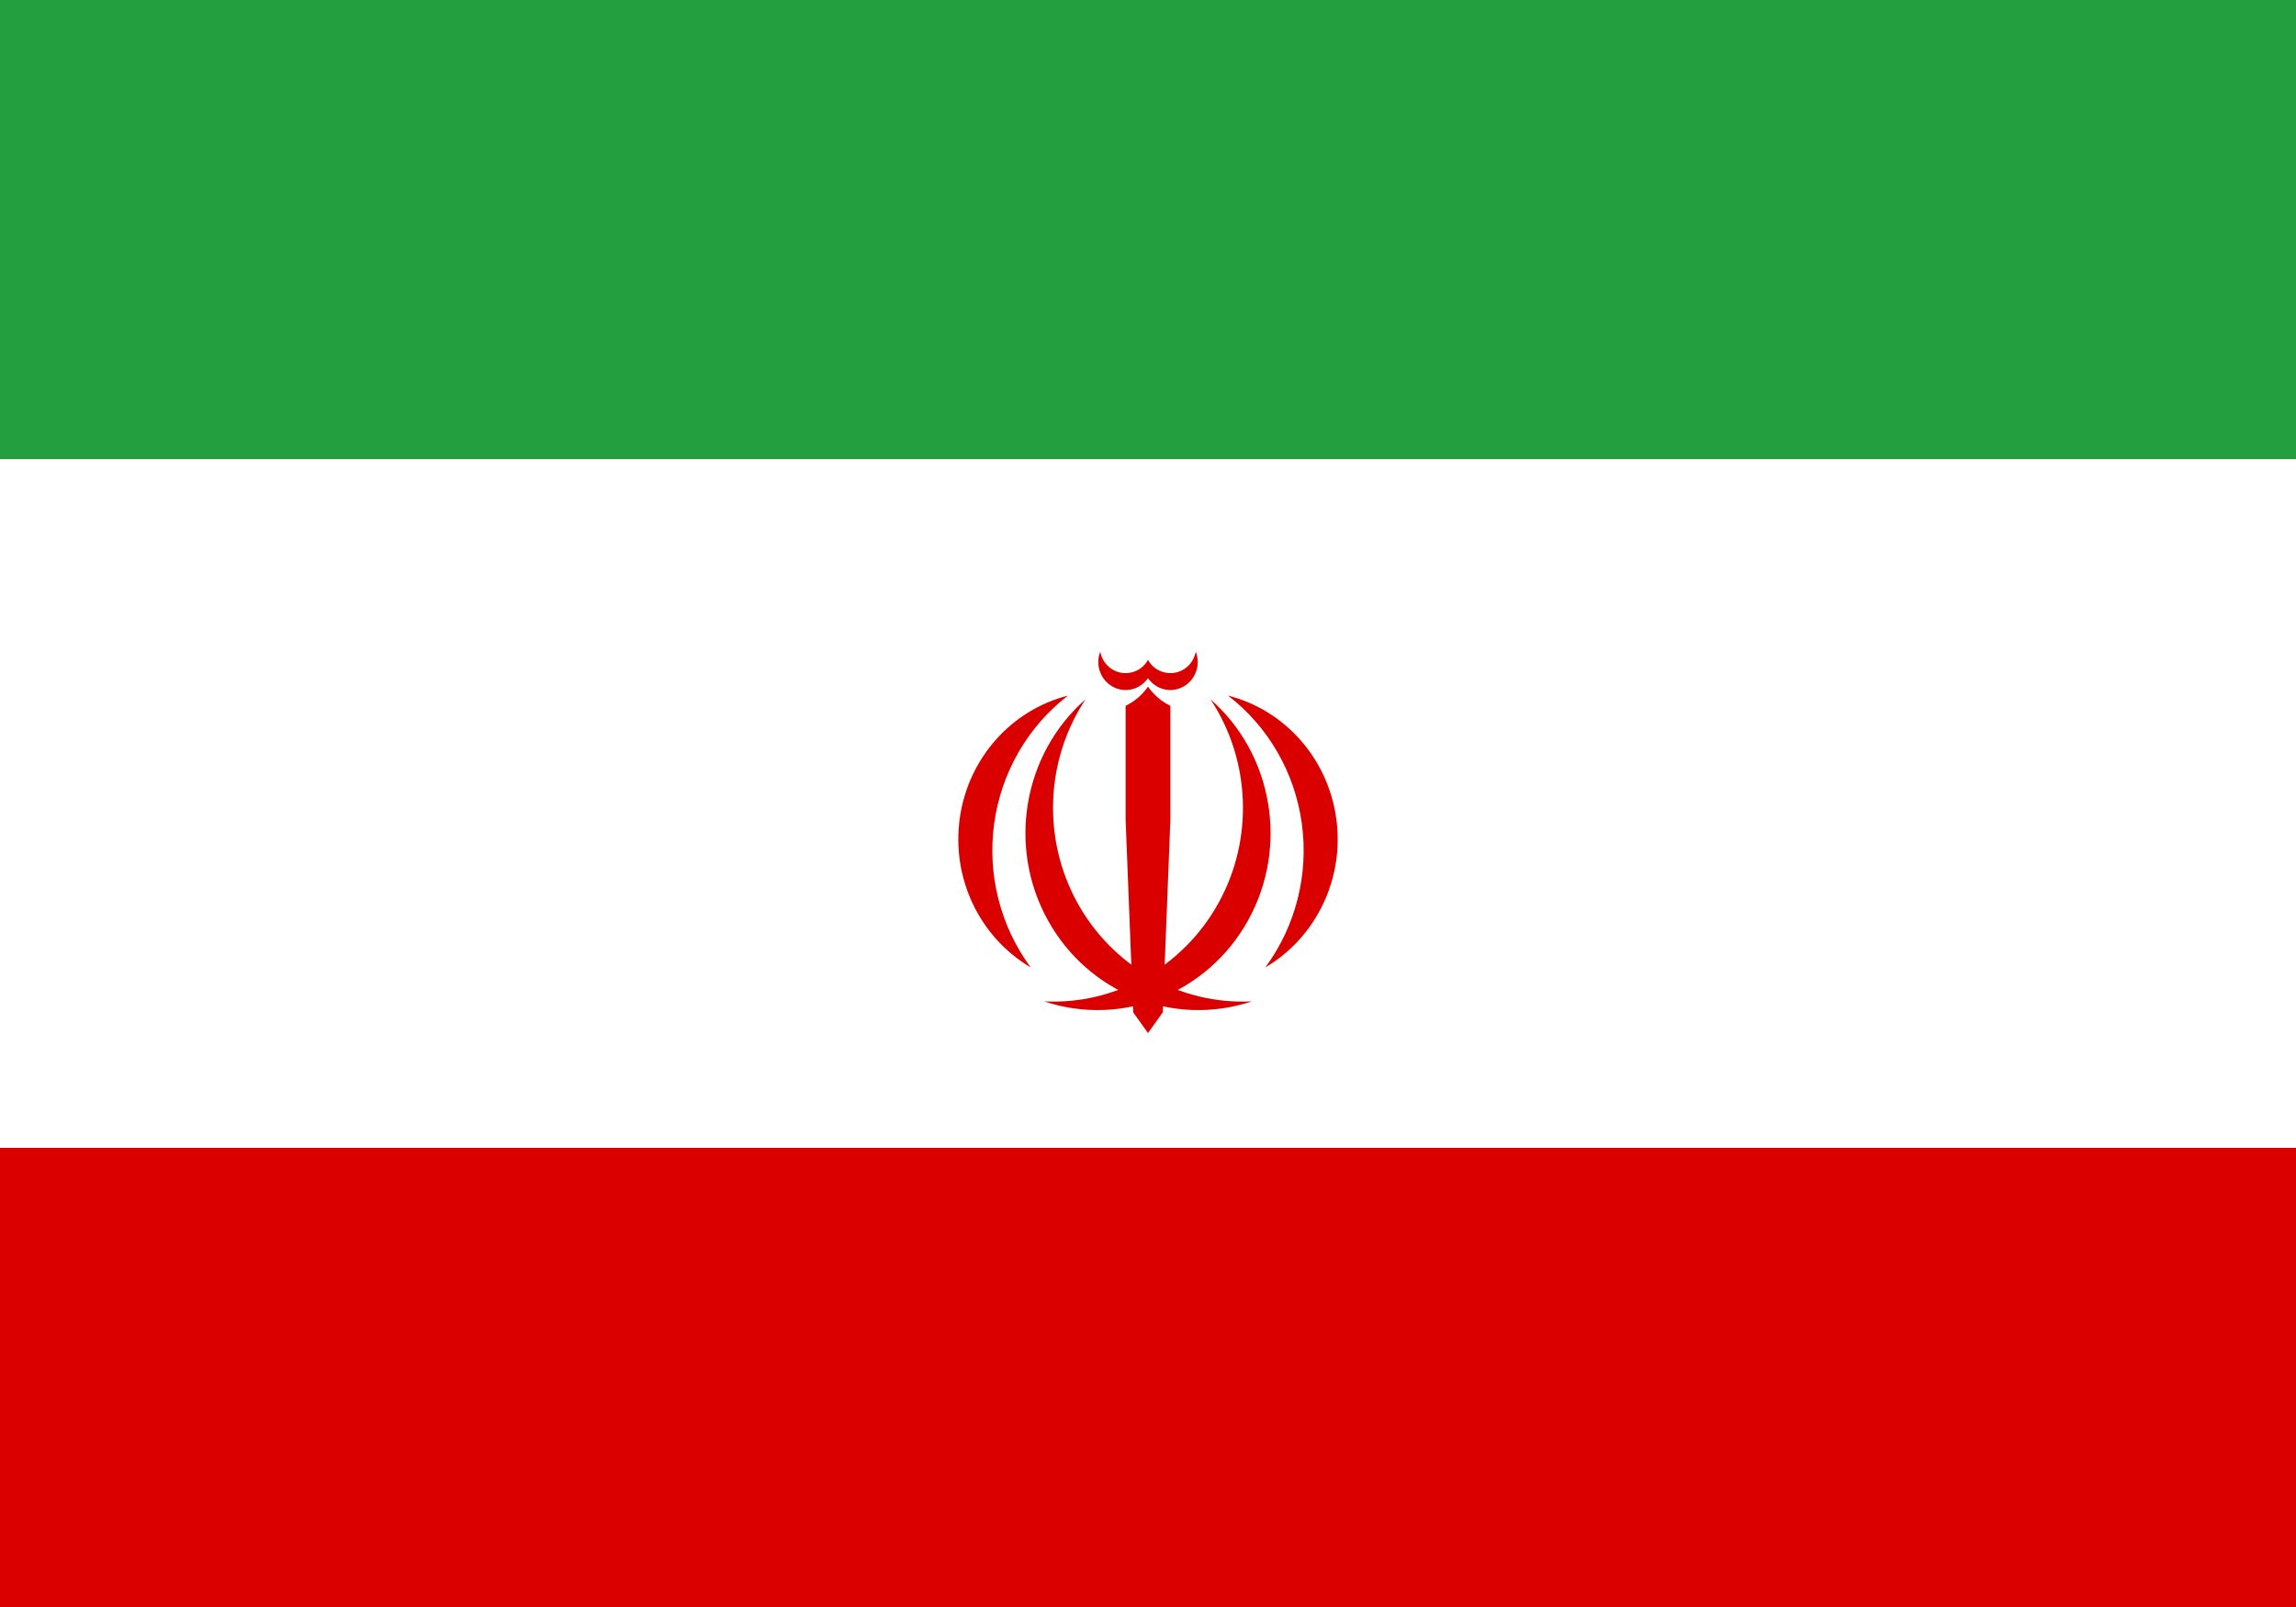
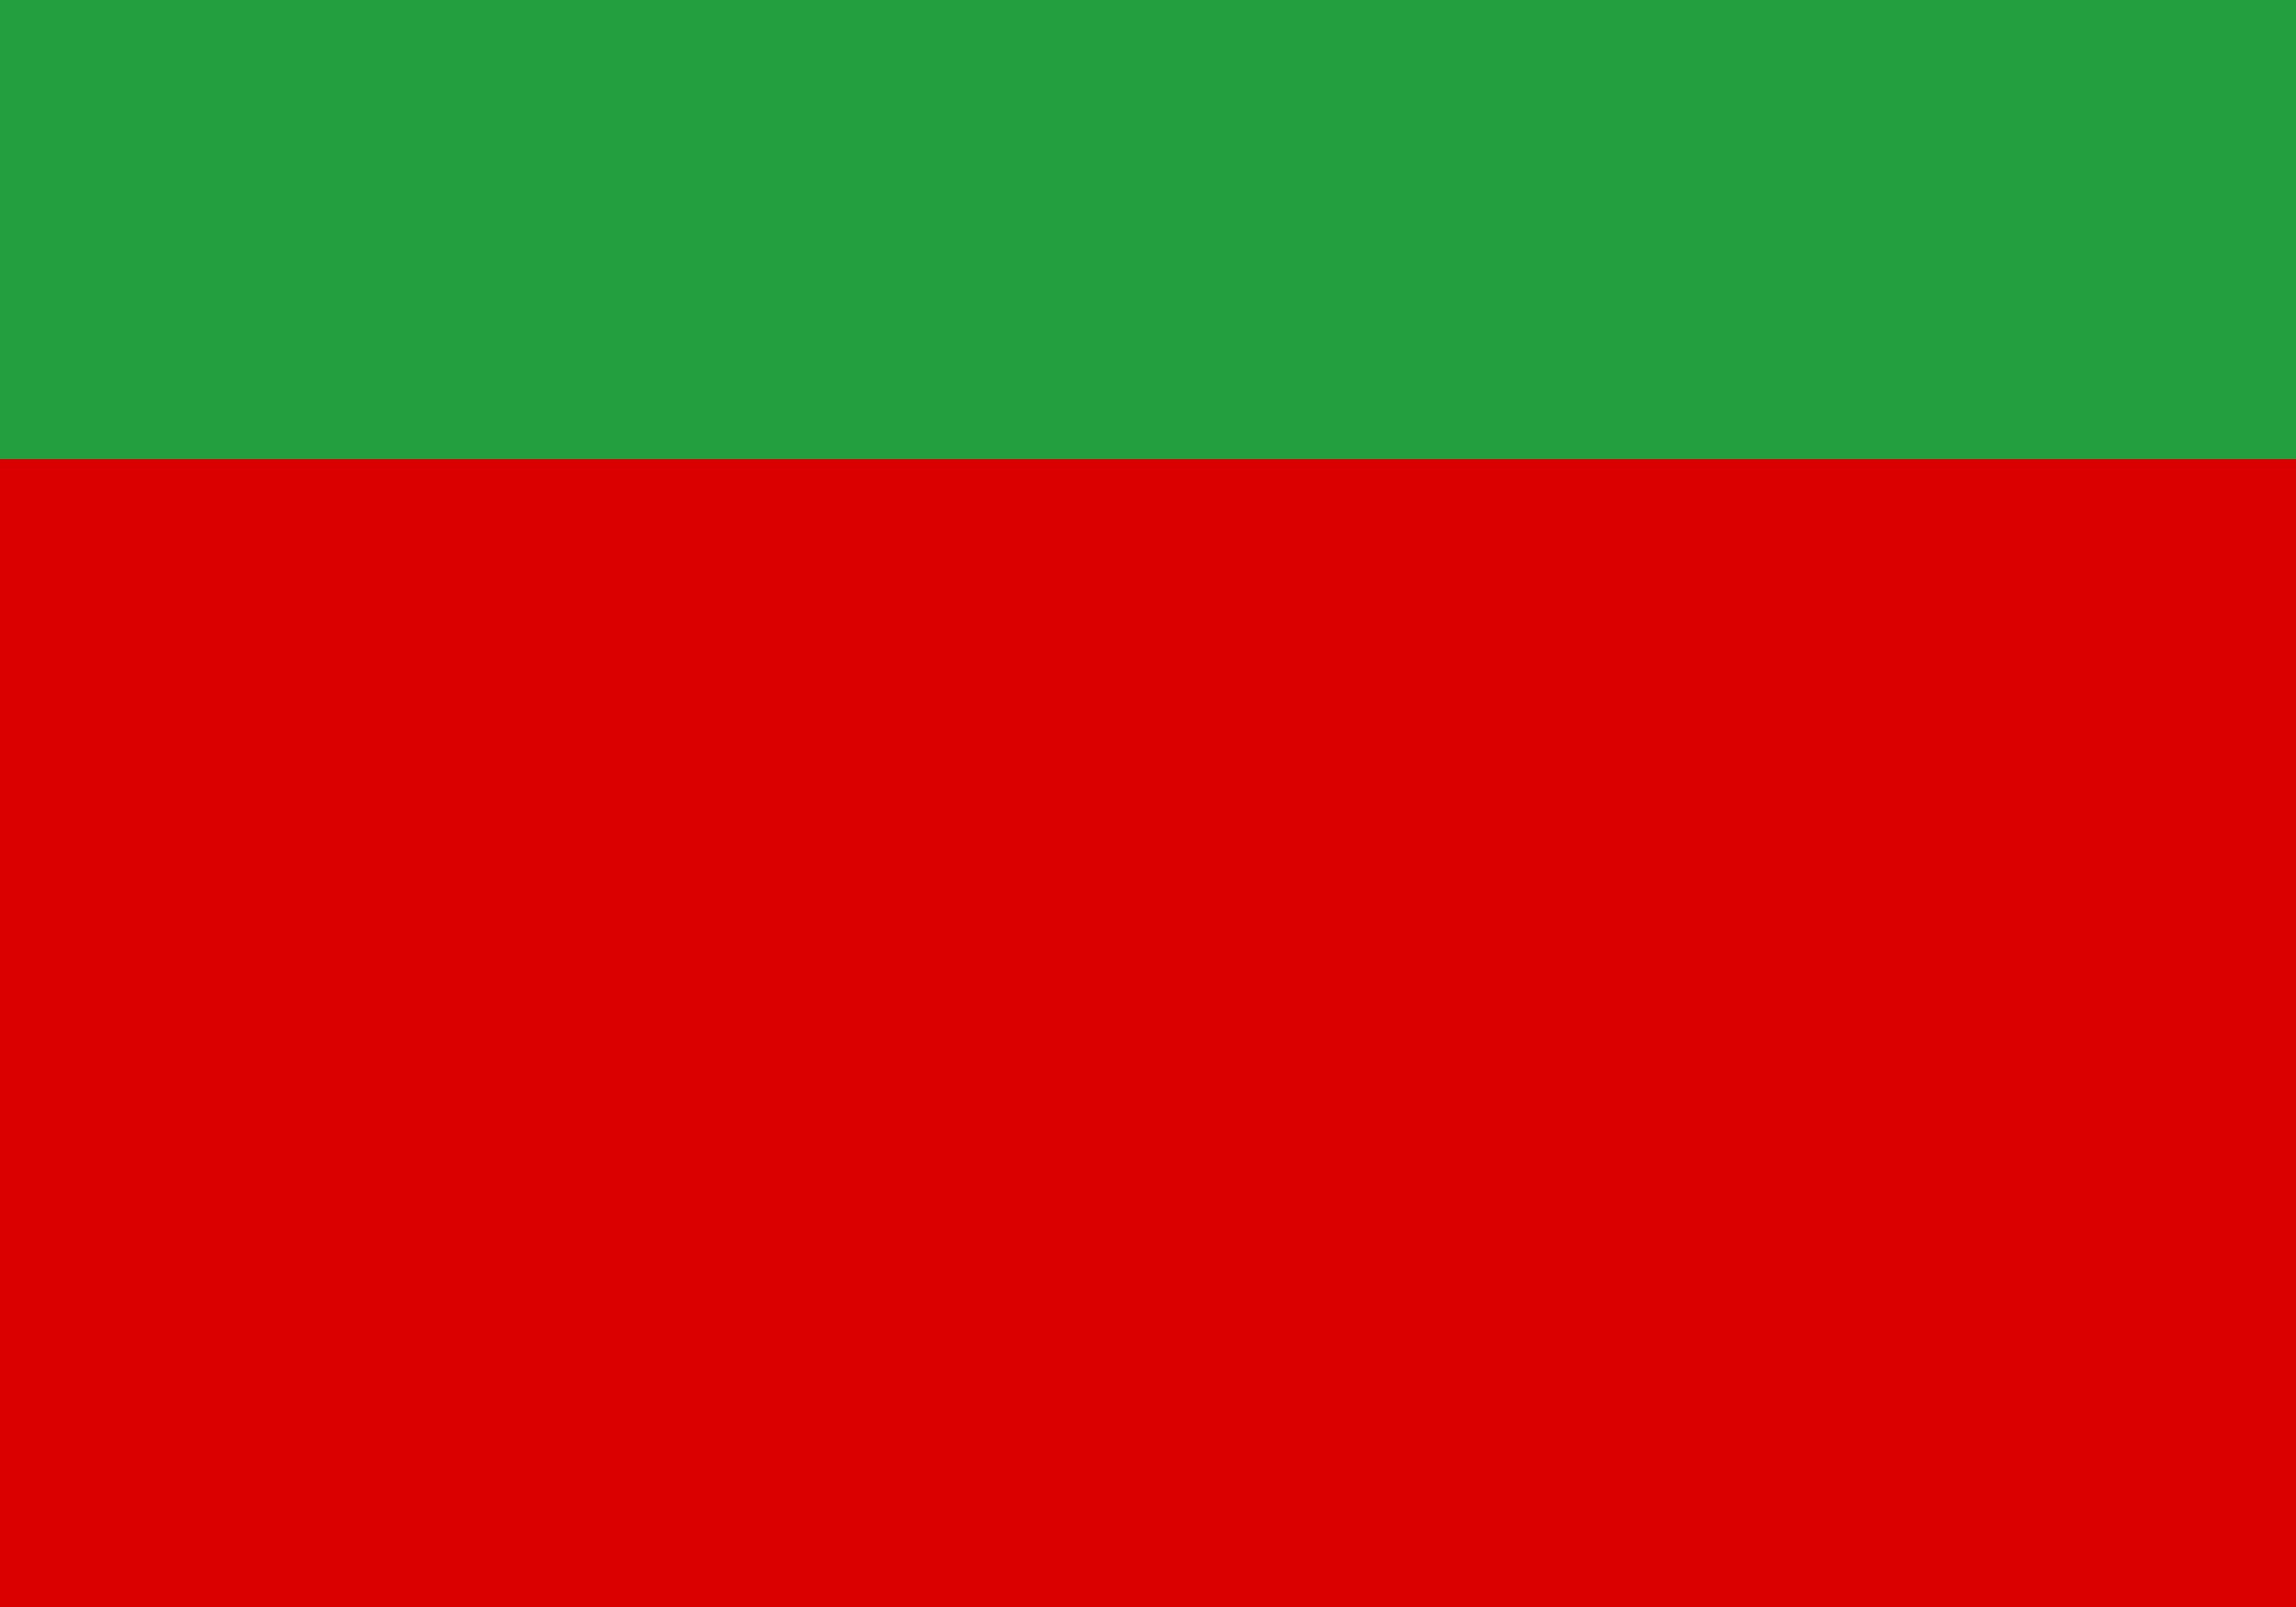
<svg xmlns="http://www.w3.org/2000/svg" height="14" viewBox="0 0 20 14" width="20">
  <g fill="none">
    <path d="m0 0h20v14h-20z" fill="#da0000" />
-     <path d="m0 0h20v10h-20z" fill="#fff" />
    <path d="m0 0h20v4h-20z" fill="#239f40" />
    <g fill="#da0000" transform="translate(8 5)">
      <g transform="translate(1.095)">
-         <path d="m0 3.724c.683.227 1.427-.07 1.779-.71.352-.639.214-1.444-.33-1.922.35.53.378 1.216.071 1.773s-.895.89-1.519.859" />
        <path d="m1.927 3.428c.445-.263.69-.776.618-1.296-.071-.52-.444-.945-.943-1.072.351.27.582.671.643 1.115.061.444-.054.895-.318 1.253" />
        <path d="m.905 4-.083-1.689.083-1.329c.05.072.117.129.195.167v.993l-.066 1.677z" />
-         <path d="m.872.876.033.032c.07.101.202.133.308.074.106-.059.153-.19.108-.305-.017.095-.091.168-.183.184-.093.016-.186-.028-.233-.112" />
      </g>
      <g transform="matrix(-1 0 0 1 2.905 0)">
        <path d="m0 3.724c.683.227 1.427-.07 1.779-.71.352-.639.214-1.444-.33-1.922.35.53.378 1.216.071 1.773s-.895.89-1.519.859" />
-         <path d="m1.927 3.428c.445-.263.69-.776.618-1.296-.071-.52-.444-.945-.943-1.072.351.27.582.671.643 1.115.061.444-.054.895-.318 1.253" />
        <path d="m.905 4-.083-1.689.083-1.329c.05.072.117.129.195.167v.993l-.066 1.677z" />
-         <path d="m.872.876.033.032c.07.101.202.133.308.074.106-.059.153-.19.108-.305-.017.095-.091.168-.183.184-.093.016-.186-.028-.233-.112" />
      </g>
    </g>
  </g>
</svg>